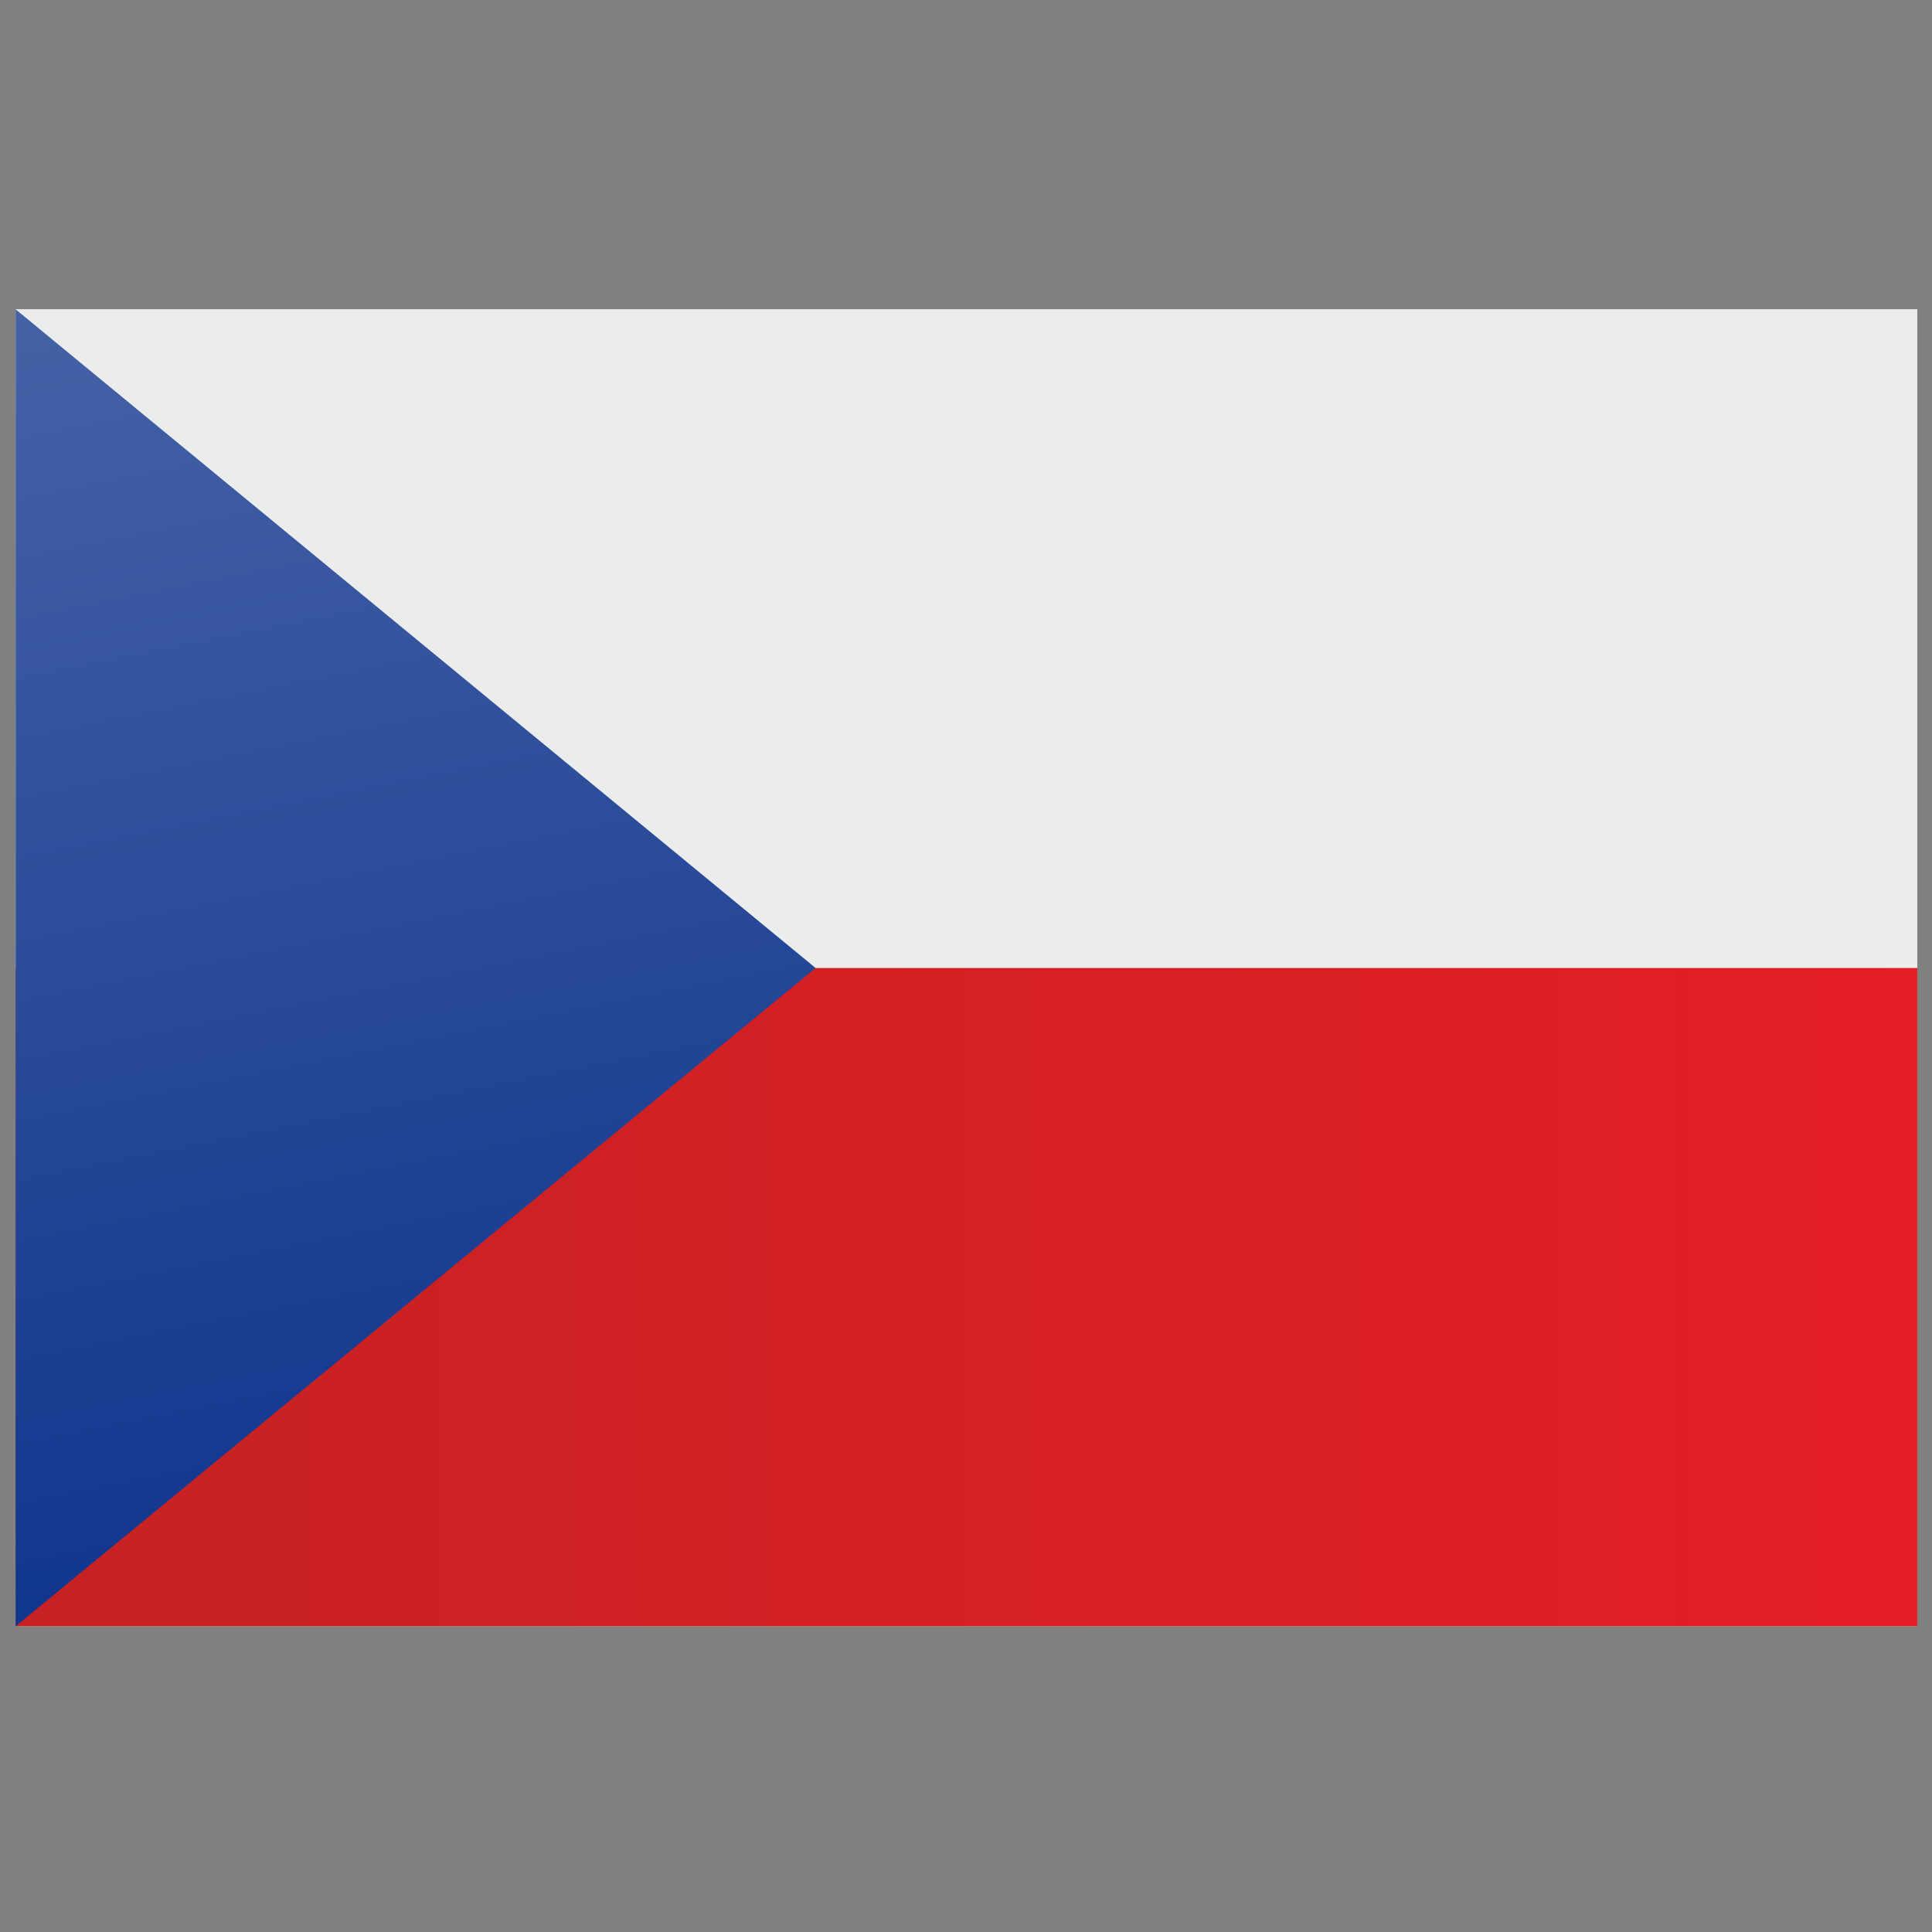
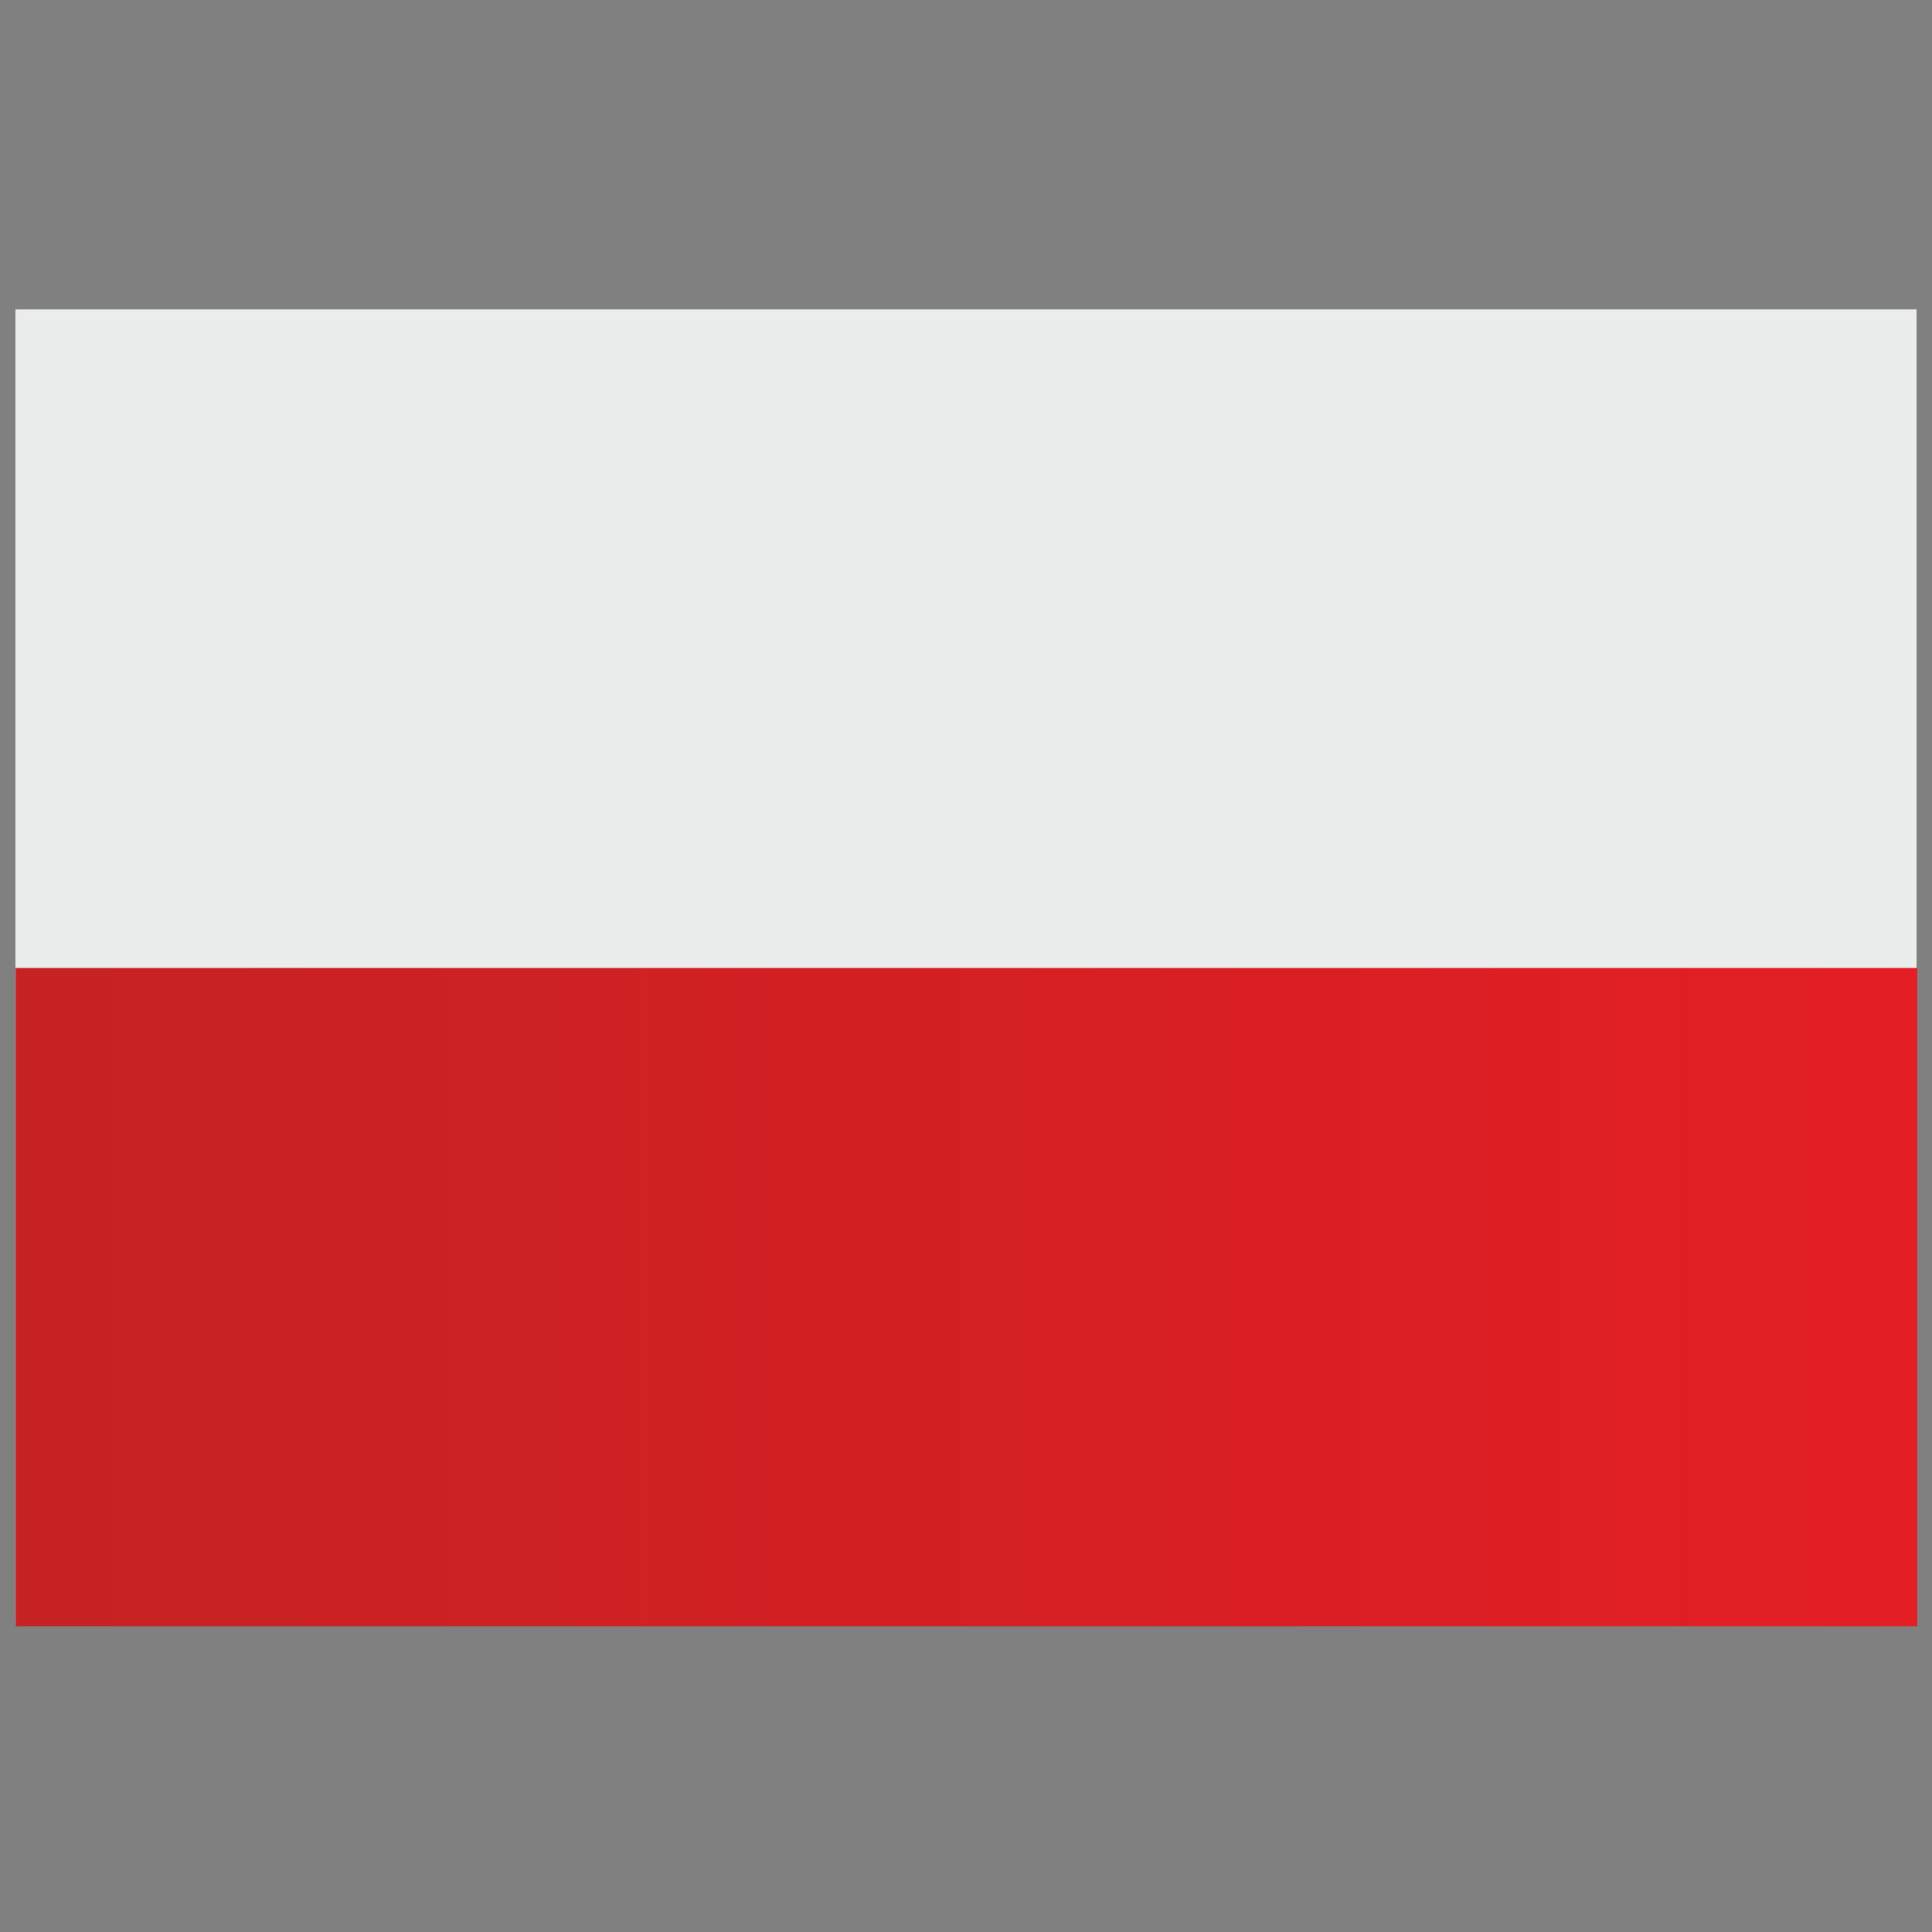
<svg xmlns="http://www.w3.org/2000/svg" viewBox="0 0 4335 4335" width="67px" height="67px" clip-rule="evenodd" image-rendering="optimizeQuality" shape-rendering="geometricPrecision" text-rendering="geometricPrecision">
  <rect x="0" y="0" width="4335" height="4335" fill="#808080" stroke="none" />
  <defs>
    <linearGradient id="IUA8iXt2YQnGFtikQEIVQa" x1="34.63" x2="4301.63" y1="2910.33" y2="2910.33" gradientUnits="userSpaceOnUse">
      <stop offset="0" stop-color="#c62223" />
      <stop offset="1" stop-color="#e31e24" />
    </linearGradient>
    <linearGradient id="IUA8iXt2YQnGFtikQEIVQb" x1="1251.17" x2="613.87" y1="3764.87" y2="578.41" gradientUnits="userSpaceOnUse">
      <stop offset="0" stop-color="#0a308a" />
      <stop offset="1" stop-color="#4562a6" />
    </linearGradient>
  </defs>
-   <polygon fill="#ebecec" points="35,694 2168,694 2252,694 4302,694 4302,3649 2252,3649 2168,3649 35,3649" />
  <rect width="4267" height="1013" fill="#ebecec" transform="matrix(0 .692 4.211 0 34.63 694.26)" />
  <polygon fill="url(#IUA8iXt2YQnGFtikQEIVQa)" points="35,2172 35,3649 4302,3649 4302,2172" />
-   <polygon fill="url(#IUA8iXt2YQnGFtikQEIVQb)" points="35,694 1830,2172 35,3649" />
</svg>